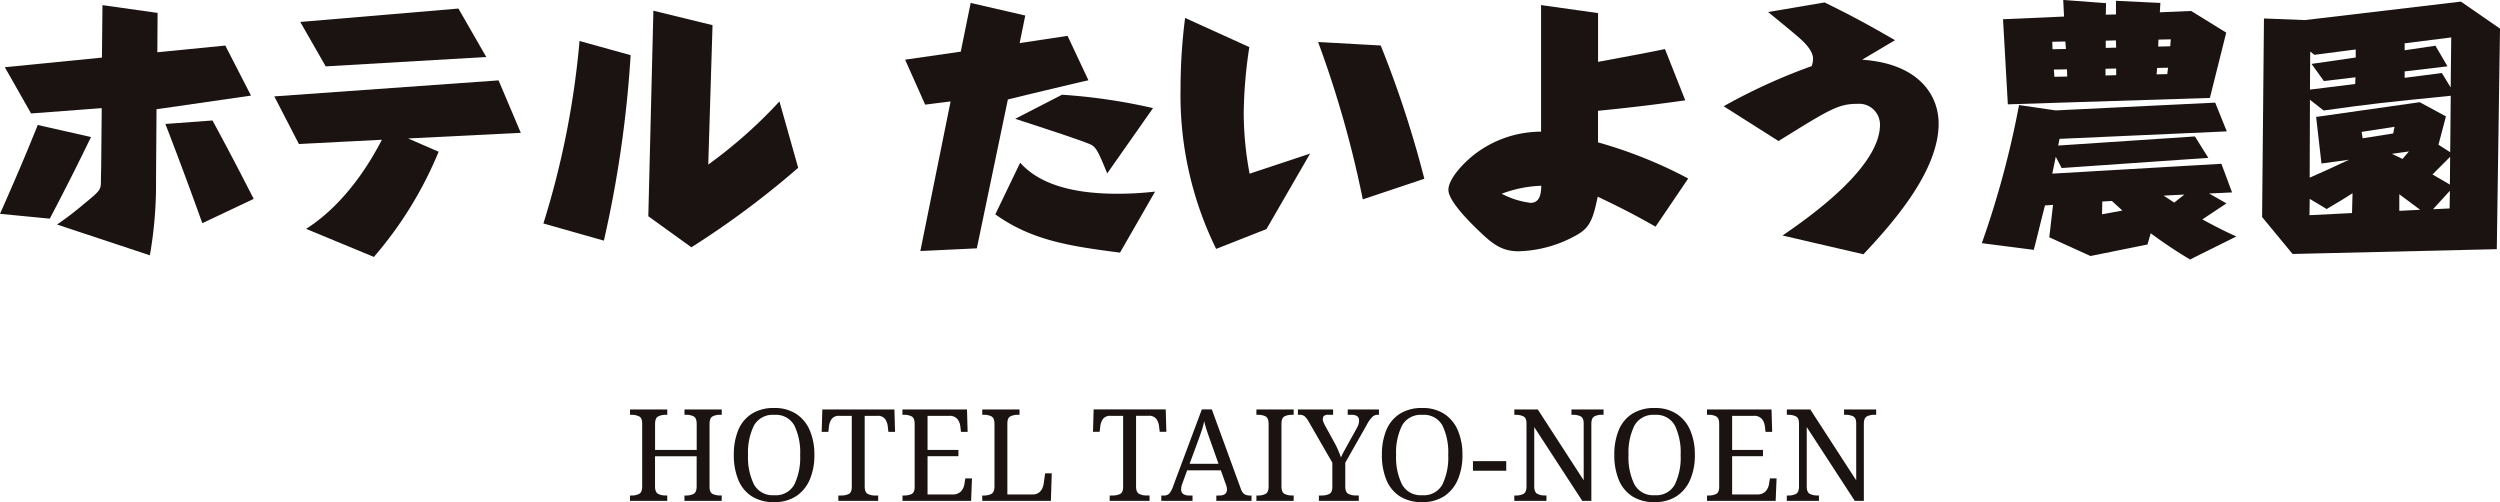
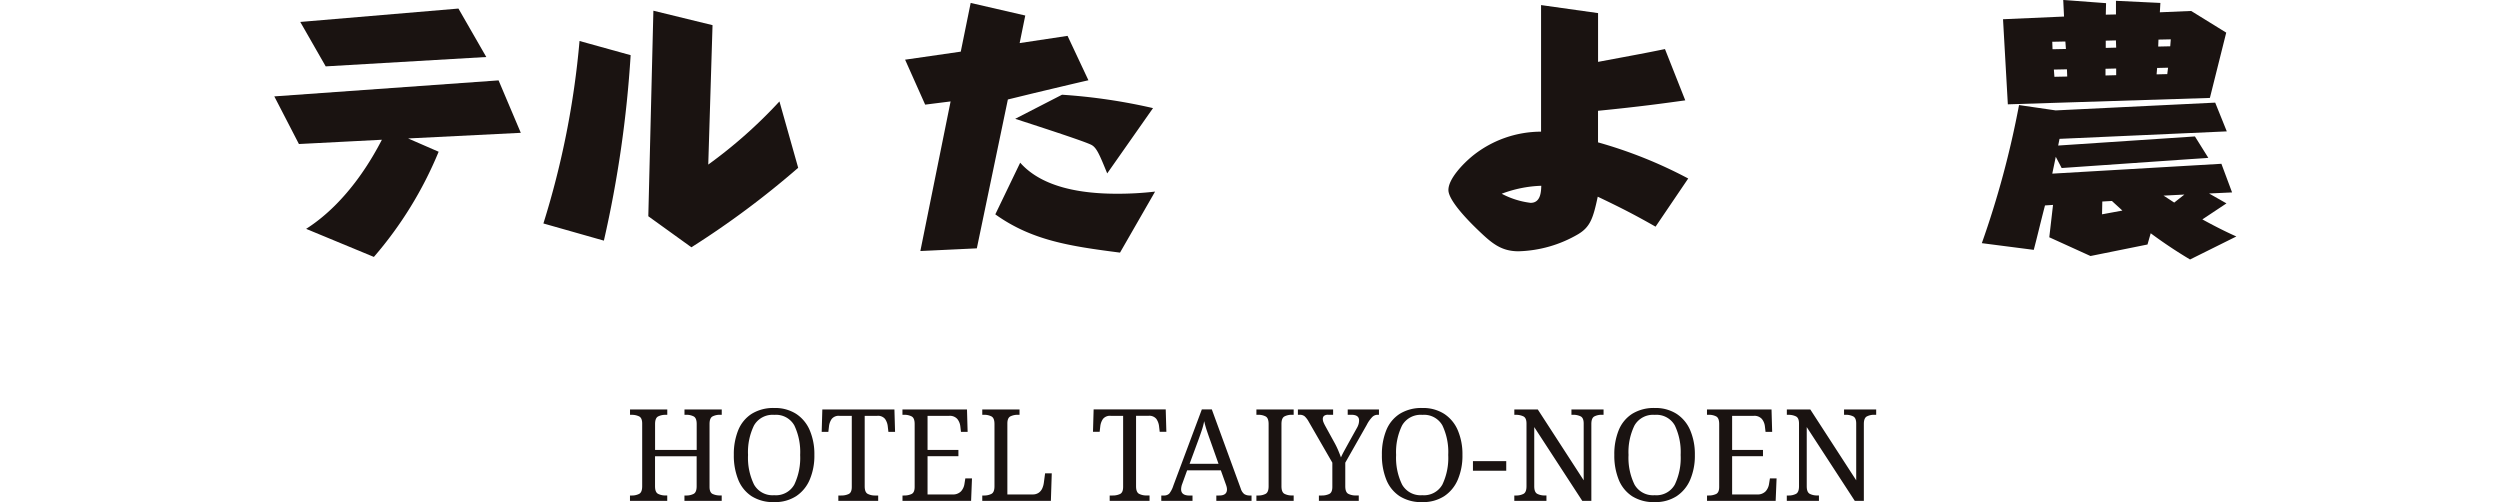
<svg xmlns="http://www.w3.org/2000/svg" width="234.279" height="47.053" viewBox="0 0 234.279 47.053">
  <g id="logo_sp-b" transform="translate(-77.861 -40)">
    <g id="グループ_79" data-name="グループ 79" transform="translate(16.561 -339.688)">
-       <path id="パス_1" data-name="パス 1" d="M61.3,400.24c1.3-2.934,2.332-5.317,3.537-8.326l4.991,1.129c-1.455,3.009-2.558,5.166-3.862,7.649Zm14.622-3.185a38.629,38.629,0,0,1-.577,7.072l-8.7-2.884a28.5,28.5,0,0,0,2.433-1.856c1.655-1.354,1.68-1.379,1.68-2.282,0-.226.025-1.179.025-1.354l.05-5.417-6.621.5L61.752,386.5l9.1-.9.051-4.916,5.166.727-.025,3.687,6.37-.627,2.408,4.689-8.853,1.279Zm4.339,4.063c-1.179-3.286-2.207-6.045-3.461-9.3l4.414-.326c1.6,2.96,2.383,4.464,3.862,7.348Z" transform="translate(0 -0.514)" fill="#1a1311" />
      <path id="パス_2" data-name="パス 2" d="M130.119,394.773a36.063,36.063,0,0,1-6.069,9.857L117.7,402c4.013-2.558,6.345-6.9,7.1-8.351l-7.775.4-2.307-4.464,21.017-1.5,2.082,4.915-10.559.527Zm4.464-8.878-15.048.878-2.383-4.164,14.822-1.254Z" transform="translate(-27.713 -0.865)" fill="#1a1311" />
      <path id="パス_3" data-name="パス 3" d="M166.056,401.711a80.665,80.665,0,0,0,3.386-17.1l4.79,1.329a107.822,107.822,0,0,1-2.508,17.38Zm15.449-5.518a44.632,44.632,0,0,0,6.671-5.918l1.756,6.219a82.739,82.739,0,0,1-10.007,7.449l-4.038-2.909.476-19.261,5.543,1.354Z" transform="translate(-53.833 -1.082)" fill="#1a1311" />
-       <path id="パス_4" data-name="パス 4" d="M242.509,403.259l-5.292.251,2.834-14.019-2.383.3-1.881-4.213,5.217-.753.928-4.564,5.116,1.179-.526,2.583,4.489-.677,1.956,4.163c-.8.175-4.364,1.028-5.091,1.2l-2.458.6Zm13.418.4c-4.665-.6-8.251-1.128-11.687-3.586l2.332-4.841c2.082,2.357,5.818,2.909,9.054,2.909a30.284,30.284,0,0,0,3.587-.2Zm-1.2-7.423c-.727-1.781-1-2.433-1.5-2.683-.753-.376-5.593-1.932-7.123-2.433l4.389-2.257a53.675,53.675,0,0,1,8.527,1.254Z" transform="translate(-89.669 -0.298)" fill="#1a1311" />
-       <path id="パス_5" data-name="パス 5" d="M301.033,395.895l-4.087,7.073-4.715,1.856a32.654,32.654,0,0,1-3.336-15.022,51.869,51.869,0,0,1,.427-6.621l6.019,2.733a43.319,43.319,0,0,0-.526,6.195,31.112,31.112,0,0,0,.551,5.668Zm4.941,4.289a99.458,99.458,0,0,0-4.188-14.747l5.868.326a100.092,100.092,0,0,1,4.088,12.489Z" transform="translate(-116.964 -1.812)" fill="#1a1311" />
+       <path id="パス_4" data-name="パス 4" d="M242.509,403.259l-5.292.251,2.834-14.019-2.383.3-1.881-4.213,5.217-.753.928-4.564,5.116,1.179-.526,2.583,4.489-.677,1.956,4.163c-.8.175-4.364,1.028-5.091,1.2l-2.458.6Zm13.418.4c-4.665-.6-8.251-1.128-11.687-3.586l2.332-4.841c2.082,2.357,5.818,2.909,9.054,2.909a30.284,30.284,0,0,0,3.587-.2Zm-1.2-7.423c-.727-1.781-1-2.433-1.5-2.683-.753-.376-5.593-1.932-7.123-2.433l4.389-2.257a53.675,53.675,0,0,1,8.527,1.254" transform="translate(-89.669 -0.298)" fill="#1a1311" />
      <path id="パス_6" data-name="パス 6" d="M362.739,389.606c-1.806.251-4.313.6-8.176.978v2.959a42.389,42.389,0,0,1,8.452,3.386l-3.06,4.514c-1.982-1.128-3.261-1.781-5.418-2.809-.426,2.006-.7,2.834-1.831,3.511a11.675,11.675,0,0,1-5.592,1.605c-1.63,0-2.508-.753-3.762-1.956-1.153-1.1-2.809-2.859-2.809-3.787,0-1.028,1.329-2.433,2.282-3.21a10.254,10.254,0,0,1,6.4-2.257V380.678l5.342.752V386c3.888-.727,4.314-.8,6.27-1.2Zm-17.2,8.753a7.774,7.774,0,0,0,2.708.852c.953,0,.978-1.053,1-1.6A11.485,11.485,0,0,0,345.535,398.359Z" transform="translate(-143.51 -0.514)" fill="#1a1311" />
-       <path id="パス_7" data-name="パス 7" d="M399.168,402c2.333-1.6,9.129-6.32,9.129-10.382a1.953,1.953,0,0,0-2.107-1.956c-1.781,0-2.558.477-7.4,3.486l-5.141-3.26a53.958,53.958,0,0,1,8.251-3.762,2.621,2.621,0,0,0,.126-.652c0-.376-.151-.9-.978-1.705-.4-.4-2.157-1.831-3.235-2.708l5.292-.9c2.859,1.4,4.464,2.307,6.6,3.536l-3.085,1.831c5.216.351,7.172,3.235,7.172,5.994,0,4.514-4.414,9.43-7.047,12.238Z" transform="translate(-170.82 -0.243)" fill="#1a1311" />
      <path id="パス_8" data-name="パス 8" d="M465.295,395.037l1,2.683-2.156.1,1.63.928-2.258,1.5c1.455.8,2.508,1.3,3.185,1.6l-4.339,2.157a43.676,43.676,0,0,1-3.687-2.458l-.3,1.053-5.342,1.079-3.862-1.756.351-3.034-.753.05c-.452,1.73-.7,2.834-1.053,4.163l-4.866-.627a86.666,86.666,0,0,0,3.486-12.941l3.436.5,14.947-.728L465.8,392l-15.675.7-.126.627,12.816-.853,1.254,2.007-13.744.952-.552-1.053c-.125.627-.226,1.079-.326,1.58Zm-9.881-13.995v-1.279l4.163.2-.05.877,2.935-.125,3.285,2.031-1.53,6.119-18.935.6-.451-7.975,5.717-.251-.075-1.555,4.013.3-.025,1.078Zm-4.69,3.235-.05-.7-1.229.025.025.7Zm-1.129,1.931.051.677,1.2-.025-.025-.677Zm4.539,12.364-.025,1.2,1.906-.351c-.376-.351-.828-.753-.978-.9Zm.3-12.439v.627l1-.026v-.626Zm1-1.982-.025-.677-.953.025v.678Zm3.837,1.906-.05.6,1-.025.075-.6Zm1.229-2.031.051-.652-1.154.025-.025.652Zm-.627,13.994c.276.176.351.226,1,.652l.953-.752Z" transform="translate(-195.824)" fill="#1a1311" />
-       <path id="パス_9" data-name="パス 9" d="M519.409,403.2l-19.136.451-2.858-3.461.175-18.609,3.838.151L516.048,380l3.662,2.533Zm-13.517-5.242c-.953.6-1.254.8-2.433,1.48l-1.58-.953-.025,1.53,3.988-.2ZM501.9,389.2l-.025,7.3c.878-.376,2.734-1.229,3.687-1.68l-2.583.351-.5-4.364,9.706-1.379,2.458,1.329-.7,2.659,1.1.7.05-5.292c-6.471.652-7.2.727-11.913,1.379Zm4.239-1.48.025-.627-2.96.351-1.154-1.605,4.139-.6v-.753l-3.863.5-.4-.3-.025,3.561Zm3.686,4.013-3.085.476.1.6,2.859-.452Zm-.251,2.533,1,.476.6-.7Zm.7,5.342,1.956-.1c-.953-.7-1.053-.777-1.956-1.454Zm3.988-12.916.827,1.355.05-4.69-4.363.551v.652l2.884-.426,1.128,1.931-4.012.477v.6Zm-.878,9.506,1.63.953.025-2.608Zm.05,3.26,1.555-.076.025-1.655Z" transform="translate(-224.131 -0.162)" fill="#1a1311" />
    </g>
    <path id="パス_442" data-name="パス 442" d="M-58.326,0V-.5h.156a1.491,1.491,0,0,0,.7-.15q.288-.15.288-.714v-5.88q0-.528-.294-.672a1.552,1.552,0,0,0-.69-.144h-.156v-.5h3.492v.5h-.156a1.491,1.491,0,0,0-.7.15q-.288.15-.288.714v2.424h3.9V-7.2q0-.564-.288-.714a1.491,1.491,0,0,0-.7-.15h-.156v-.5h3.492v.5h-.156a1.491,1.491,0,0,0-.7.15q-.288.15-.288.714v5.892q0,.528.294.666a1.609,1.609,0,0,0,.69.138h.156V0h-3.492V-.5h.156a1.491,1.491,0,0,0,.7-.15q.288-.15.288-.714V-4.176h-3.9v2.808q0,.564.288.714a1.491,1.491,0,0,0,.7.15h.156V0Zm13.512.12a3.77,3.77,0,0,1-2.112-.552A3.326,3.326,0,0,1-48.18-1.98a6.034,6.034,0,0,1-.414-2.328,5.944,5.944,0,0,1,.414-2.316,3.286,3.286,0,0,1,1.26-1.53A3.832,3.832,0,0,1-44.8-8.7a3.663,3.663,0,0,1,2.04.546,3.439,3.439,0,0,1,1.278,1.536A5.7,5.7,0,0,1-41.046-4.3a5.7,5.7,0,0,1-.438,2.322A3.477,3.477,0,0,1-42.762-.432,3.655,3.655,0,0,1-44.814.12Zm0-.648a1.973,1.973,0,0,0,1.89-1A5.823,5.823,0,0,0-42.378-4.3a5.786,5.786,0,0,0-.546-2.766,1.965,1.965,0,0,0-1.878-.99,2,2,0,0,0-1.9.99A5.68,5.68,0,0,0-47.262-4.3,5.717,5.717,0,0,0-46.7-1.524,1.989,1.989,0,0,0-44.814-.528ZM-38.8,0V-.5h.276a1.609,1.609,0,0,0,.69-.138q.294-.138.294-.666v-6.66h-1.152a.83.83,0,0,0-.732.294,1.508,1.508,0,0,0-.252.69l-.06.516h-.624l.06-2.1h6.756l.06,2.1h-.624l-.06-.516a1.508,1.508,0,0,0-.252-.69.844.844,0,0,0-.744-.294H-36.33v6.6q0,.564.288.714a1.491,1.491,0,0,0,.7.15h.276V0Zm6.012,0V-.5h.156a1.609,1.609,0,0,0,.69-.138q.294-.138.294-.666V-7.2q0-.564-.288-.714a1.491,1.491,0,0,0-.7-.15h-.156v-.5h6.048l.06,2.1h-.624l-.06-.516a1.344,1.344,0,0,0-.282-.69.932.932,0,0,0-.774-.294h-2.016v3.192h2.892v.588h-2.892V-.6h2.316A1.04,1.04,0,0,0-27.3-.894a1.325,1.325,0,0,0,.318-.69L-26.9-2.1h.624L-26.358,0Zm7.476,0V-.5h.156a1.491,1.491,0,0,0,.7-.15q.288-.15.288-.714V-7.2q0-.564-.288-.714a1.491,1.491,0,0,0-.7-.15h-.156v-.5h3.492v.5h-.156a1.552,1.552,0,0,0-.69.144q-.294.144-.294.672V-.6H-20.6a.964.964,0,0,0,.582-.162.991.991,0,0,0,.33-.408,1.9,1.9,0,0,0,.144-.51l.12-.9h.624L-18.882,0Zm11.94,0V-.5h.276a1.609,1.609,0,0,0,.69-.138q.294-.138.294-.666v-6.66h-1.152A.83.83,0,0,0-14-7.674a1.508,1.508,0,0,0-.252.69l-.06.516h-.624l.06-2.1h6.756l.06,2.1h-.624l-.06-.516a1.508,1.508,0,0,0-.252-.69.844.844,0,0,0-.744-.294H-10.9v6.6q0,.564.288.714a1.491,1.491,0,0,0,.7.15h.276V0Zm4.836,0V-.5h.228a.7.7,0,0,0,.522-.18A2.409,2.409,0,0,0-7.4-1.44l2.664-7.128H-3.8L-1.086-1.14a1.023,1.023,0,0,0,.318.5A.915.915,0,0,0-.234-.5h.156V0h-3.3V-.5H-3.1q.72,0,.72-.576a.942.942,0,0,0-.024-.2,1.946,1.946,0,0,0-.072-.24l-.48-1.344H-6.114l-.456,1.26a1.491,1.491,0,0,0-.108.516q0,.588.792.588h.276V0Zm2.652-3.468h2.712l-.744-2.1q-.192-.528-.348-1a9.085,9.085,0,0,1-.252-.9,6.6,6.6,0,0,1-.216.828q-.132.4-.336.96ZM.378,0V-.5H.534a1.491,1.491,0,0,0,.7-.15q.288-.15.288-.714V-7.2q0-.564-.288-.714a1.491,1.491,0,0,0-.7-.15H.378v-.5H3.87v.5H3.714a1.491,1.491,0,0,0-.7.15q-.288.15-.288.714v5.832q0,.564.288.714a1.491,1.491,0,0,0,.7.15H3.87V0ZM6.234,0V-.5H6.51A1.609,1.609,0,0,0,7.2-.642q.294-.138.294-.666V-3.576L5.274-7.428A1.984,1.984,0,0,0,4.9-7.92a.717.717,0,0,0-.48-.144H4.266v-.5h3.3v.5H7.122A.578.578,0,0,0,6.7-7.95a.392.392,0,0,0-.1.27.847.847,0,0,0,.072.336q.072.168.144.3L7.7-5.436a7.621,7.621,0,0,1,.354.732q.15.36.246.636.108-.252.312-.624l.408-.744.768-1.38a1.531,1.531,0,0,0,.168-.39A1.339,1.339,0,0,0,10-7.536q0-.528-.72-.528H8.934v-.5h2.928v.5h-.144a.7.7,0,0,0-.474.2,2.973,2.973,0,0,0-.522.738L8.706-3.576v2.208q0,.564.288.714a1.491,1.491,0,0,0,.7.15h.276V0Zm9.684.12a3.77,3.77,0,0,1-2.112-.552A3.326,3.326,0,0,1,12.552-1.98a6.034,6.034,0,0,1-.414-2.328,5.944,5.944,0,0,1,.414-2.316,3.286,3.286,0,0,1,1.26-1.53A3.832,3.832,0,0,1,15.93-8.7a3.663,3.663,0,0,1,2.04.546,3.439,3.439,0,0,1,1.278,1.536A5.7,5.7,0,0,1,19.686-4.3a5.7,5.7,0,0,1-.438,2.322A3.477,3.477,0,0,1,17.97-.432,3.655,3.655,0,0,1,15.918.12Zm0-.648a1.973,1.973,0,0,0,1.89-1A5.823,5.823,0,0,0,18.354-4.3a5.786,5.786,0,0,0-.546-2.766,1.965,1.965,0,0,0-1.878-.99,2,2,0,0,0-1.9.99A5.68,5.68,0,0,0,13.47-4.3a5.717,5.717,0,0,0,.558,2.772A1.989,1.989,0,0,0,15.918-.528ZM20.67-2.82v-.9h3.12v.9ZM24.546,0V-.5H24.7a1.491,1.491,0,0,0,.7-.15q.288-.15.288-.714v-5.88q0-.528-.294-.672a1.552,1.552,0,0,0-.69-.144h-.156v-.5h2.2l4.3,6.636V-7.248q0-.528-.294-.672a1.552,1.552,0,0,0-.69-.144H29.9v-.5H32.91v.5h-.156a1.491,1.491,0,0,0-.7.15q-.288.15-.288.714V0h-.852l-4.5-6.912v5.544q0,.564.288.714a1.491,1.491,0,0,0,.7.15h.156V0ZM37.7.12a3.77,3.77,0,0,1-2.112-.552A3.326,3.326,0,0,1,34.332-1.98a6.034,6.034,0,0,1-.414-2.328,5.944,5.944,0,0,1,.414-2.316,3.286,3.286,0,0,1,1.26-1.53A3.832,3.832,0,0,1,37.71-8.7a3.663,3.663,0,0,1,2.04.546,3.439,3.439,0,0,1,1.278,1.536A5.7,5.7,0,0,1,41.466-4.3a5.7,5.7,0,0,1-.438,2.322A3.477,3.477,0,0,1,39.75-.432,3.655,3.655,0,0,1,37.7.12Zm0-.648a1.973,1.973,0,0,0,1.89-1A5.823,5.823,0,0,0,40.134-4.3a5.786,5.786,0,0,0-.546-2.766,1.965,1.965,0,0,0-1.878-.99,2,2,0,0,0-1.9.99A5.68,5.68,0,0,0,35.25-4.3a5.717,5.717,0,0,0,.558,2.772A1.989,1.989,0,0,0,37.7-.528ZM42.606,0V-.5h.156a1.609,1.609,0,0,0,.69-.138q.294-.138.294-.666V-7.2q0-.564-.288-.714a1.491,1.491,0,0,0-.7-.15h-.156v-.5h6.048l.06,2.1H48.09l-.06-.516a1.344,1.344,0,0,0-.282-.69.932.932,0,0,0-.774-.294H44.958v3.192H47.85v.588H44.958V-.6h2.316A1.04,1.04,0,0,0,48.1-.894a1.325,1.325,0,0,0,.318-.69L48.5-2.1h.624L49.038,0Zm7.476,0V-.5h.156a1.491,1.491,0,0,0,.7-.15q.288-.15.288-.714v-5.88q0-.528-.294-.672a1.552,1.552,0,0,0-.69-.144h-.156v-.5h2.2l4.3,6.636V-7.248q0-.528-.294-.672a1.552,1.552,0,0,0-.69-.144h-.156v-.5h3.012v.5H58.29a1.491,1.491,0,0,0-.7.15q-.288.15-.288.714V0h-.852l-4.5-6.912v5.544q0,.564.288.714a1.491,1.491,0,0,0,.7.15h.156V0Z" transform="translate(195.223 86.934)" fill="#1a1311" />
  </g>
</svg>